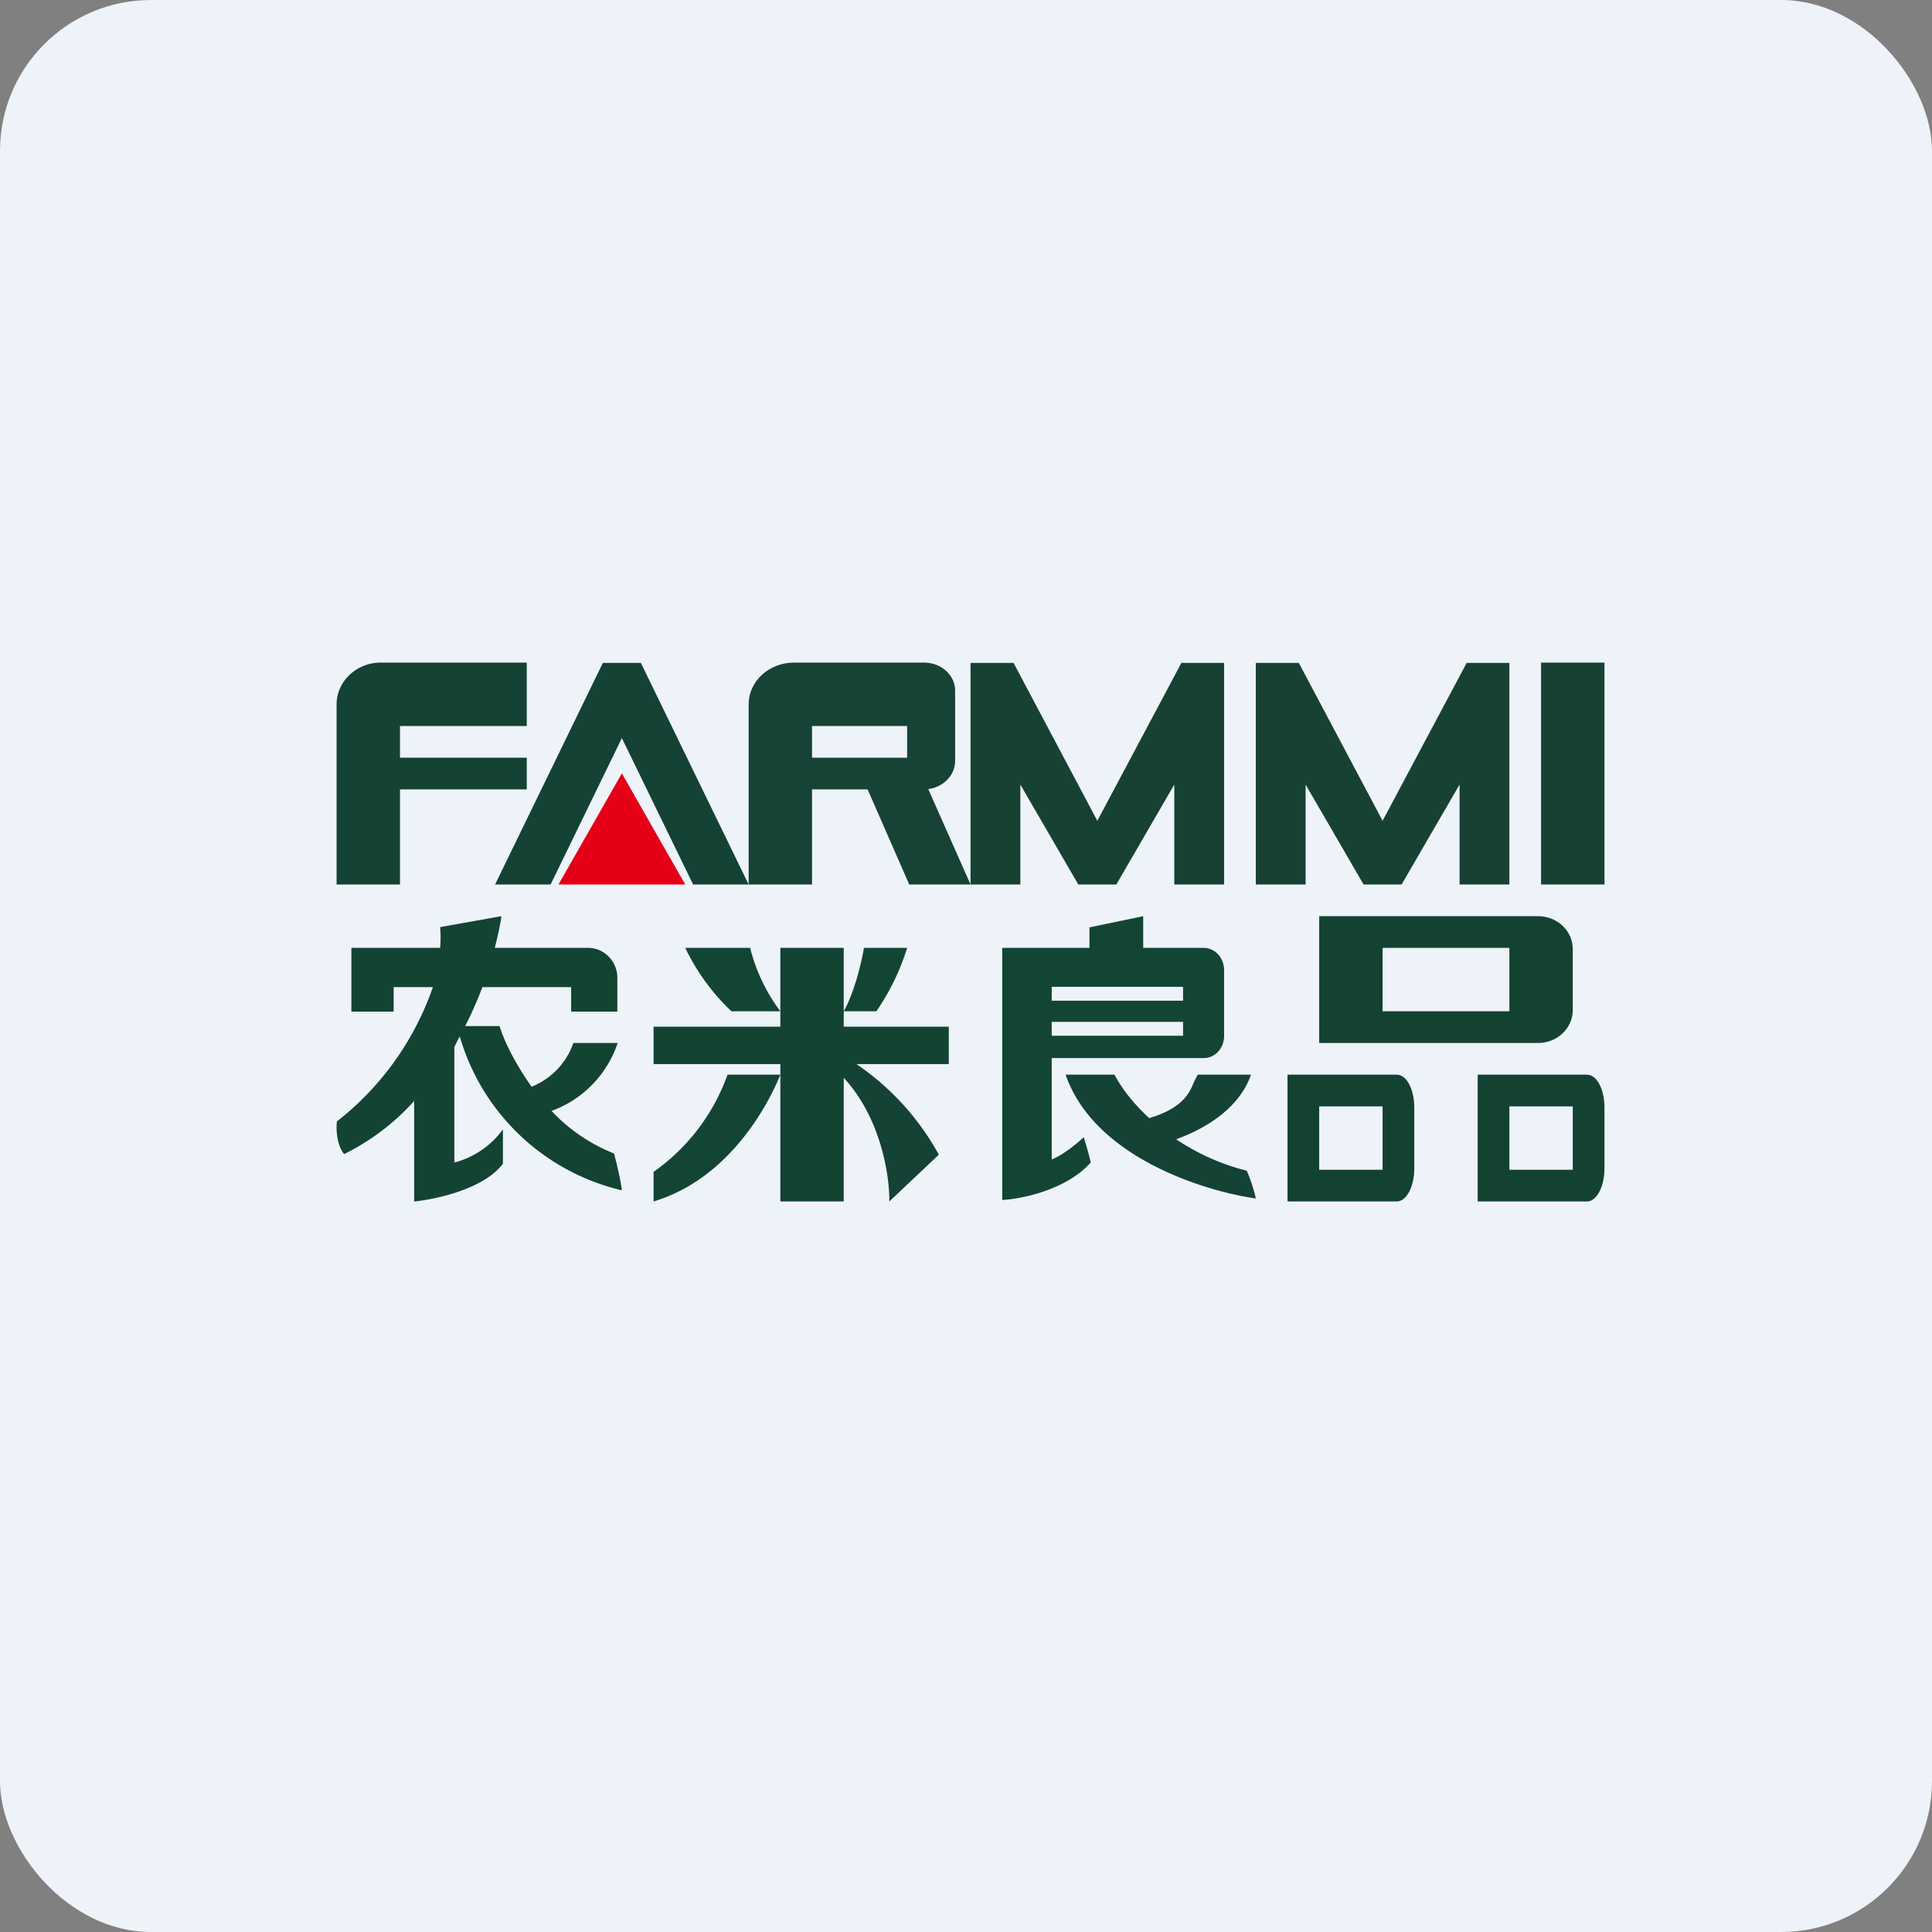
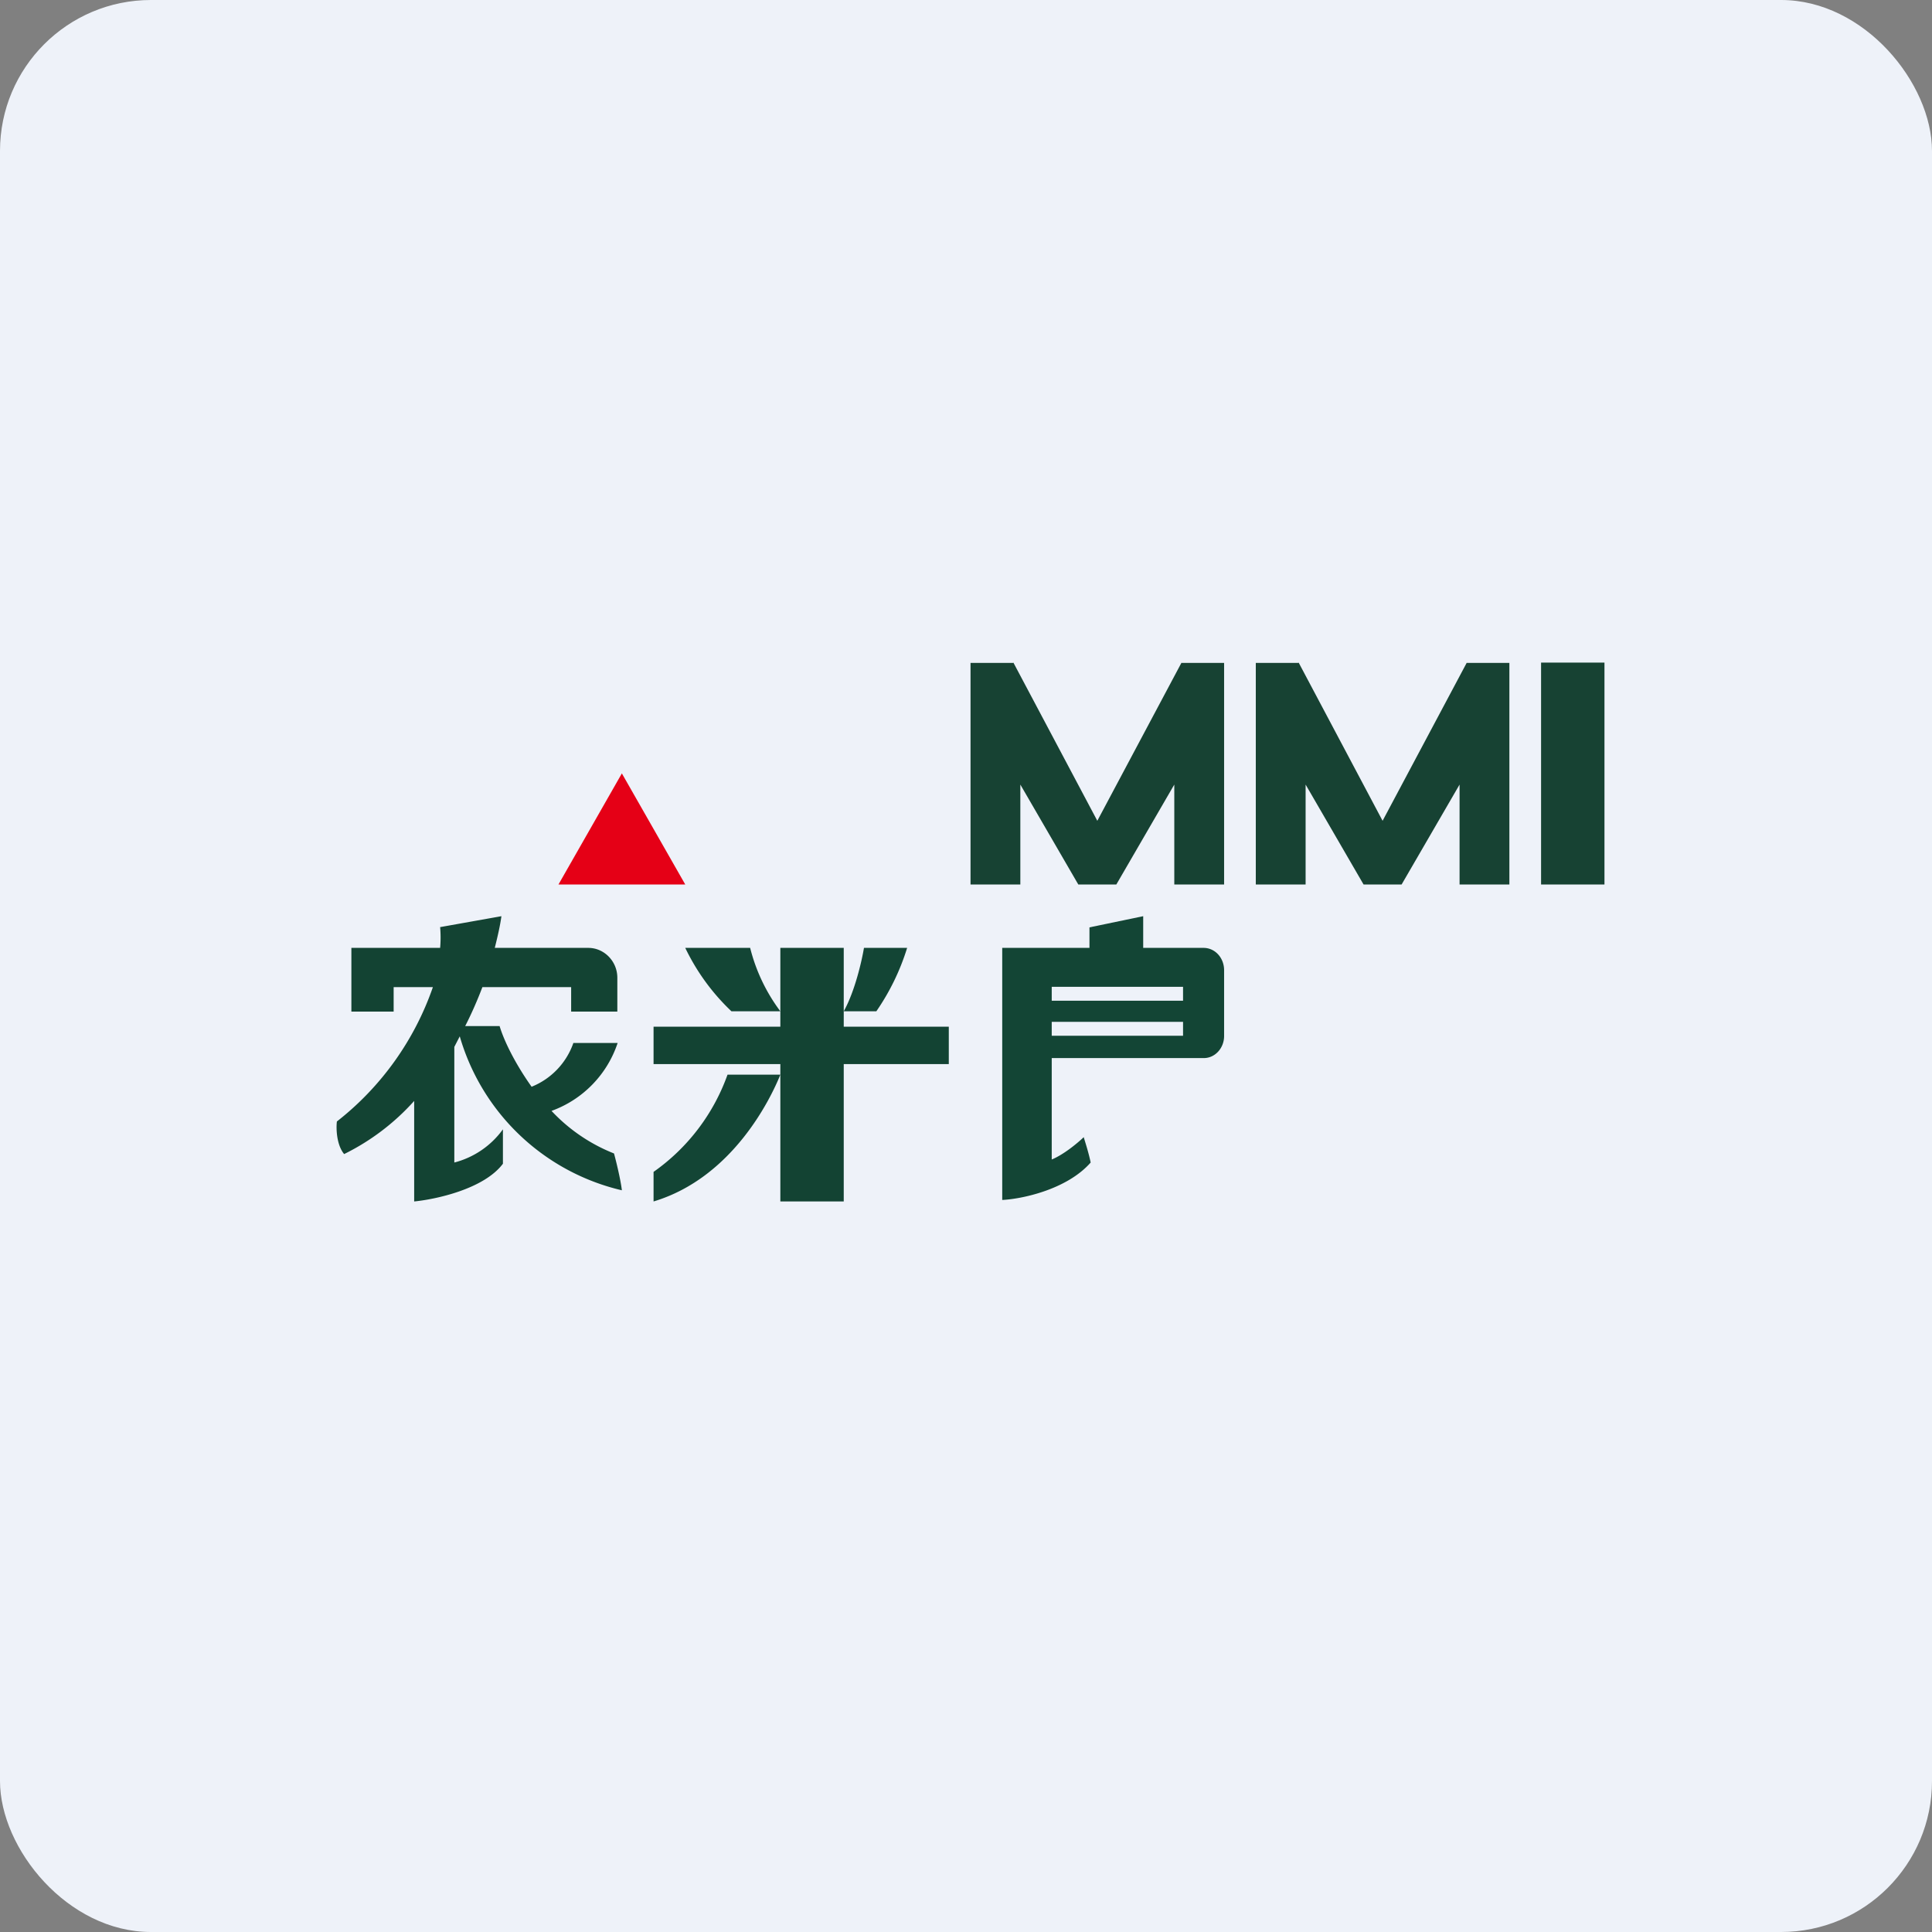
<svg xmlns="http://www.w3.org/2000/svg" width="64" height="64" viewBox="0 0 64 64">
  <rect x="0" y="0" width="64" height="64" fill="#808080" stroke="none" />
  <rect x="0" y="0" width="64" height="64" rx="5" ry="5" fill="#eef2f9" />
  <path fill="#eef2f9" d="M 2.75,2 L 61.55,2 L 61.55,60.80 L 2.75,60.80 L 2.75,2" />
-   <path d="M 31.10,38.25 A 8.66,8.66 0 0,0 27.13,34.55 C 26.97,34.55 26.74,34.63 27.06,34.97 C 29.01,36.17 29.47,38.69 29.46,39.80 L 31.10,38.25 M 35.30,35.60 L 36.92,35.60 C 37.10,35.95 37.47,36.49 38.07,37.04 C 39.19,36.70 39.40,36.22 39.57,35.80 L 39.68,35.60 L 41.44,35.60 C 41.06,36.70 39.96,37.38 38.96,37.74 C 39.59,38.16 40.37,38.55 41.30,38.78 C 41.47,39.17 41.57,39.55 41.60,39.70 C 39.89,39.46 36.24,38.33 35.30,35.60 M 17.45,21.95 L 17.45,24.05 L 13.25,24.05 L 13.25,25.10 L 17.45,25.10 L 17.45,26.15 L 13.25,26.15 L 13.25,29.30 L 11.15,29.30 L 11.15,23.33 C 11.15,22.58 11.80,21.95 12.61,21.95 L 17.45,21.95 M 19.97,21.96 L 16.40,29.30 L 18.24,29.30 L 20.60,24.45 L 22.96,29.30 L 24.80,29.30 L 21.23,21.96 L 19.97,21.96 L 19.97,21.96" fill="#144235" />
  <path d="M 20.60,25.62 L 22.70,29.30 L 18.50,29.30 L 20.60,25.62" fill="#e50016" />
-   <path fill-rule="evenodd" d="M 30.62,21.95 C 31.18,21.95 31.64,22.37 31.64,22.87 L 31.64,25.20 C 31.64,25.68 31.26,26.07 30.75,26.14 L 32.15,29.30 L 30.12,29.30 L 28.74,26.15 L 26.90,26.15 L 26.90,29.30 L 24.80,29.30 L 24.80,23.33 C 24.80,22.57 25.47,21.95 26.30,21.95 L 30.62,21.95 M 26.90,24.05 L 30.05,24.05 L 30.05,25.10 L 26.90,25.10 L 26.90,24.05" fill="#174336" />
  <path d="M 33.80,29.30 L 33.80,25.99 L 35.72,29.30 L 36.98,29.30 L 38.90,25.99 L 38.90,29.30 L 40.55,29.30 L 40.55,21.96 L 39.14,21.96 L 39.14,21.95 L 36.35,27.19 L 33.57,21.95 L 33.56,21.96 L 32.15,21.96 L 32.15,29.30 L 33.80,29.30 M 43.25,29.30 L 43.25,25.99 L 45.17,29.30 L 46.43,29.30 L 48.35,25.99 L 48.35,29.30 L 50,29.30 L 50,21.96 L 48.59,21.96 L 48.59,21.95 L 45.80,27.19 L 43.02,21.95 L 43.01,21.96 L 41.60,21.96 L 41.60,29.30 L 43.25,29.30 M 51.05,21.95 L 53.15,21.95 L 53.15,29.30 L 51.05,29.30 L 51.05,21.95" fill="#174233" />
-   <path fill-rule="evenodd" d="M 50.95,30.35 L 43.70,30.35 L 43.70,34.55 L 50.95,34.55 C 51.59,34.55 52.10,34.06 52.10,33.46 L 52.10,31.44 C 52.10,30.84 51.59,30.35 50.95,30.35 M 50,31.40 L 45.80,31.40 L 45.80,33.50 L 50,33.50 L 50,31.40 M 46.27,35.60 L 42.65,35.60 L 42.65,39.80 L 46.27,39.80 C 46.59,39.80 46.85,39.31 46.85,38.71 L 46.85,36.69 C 46.85,36.09 46.60,35.60 46.27,35.60 M 45.80,36.65 L 43.70,36.65 L 43.70,38.75 L 45.80,38.75 L 45.80,36.65 M 52.57,35.60 L 48.95,35.60 L 48.95,39.80 L 52.57,39.80 C 52.89,39.80 53.15,39.31 53.15,38.71 L 53.15,36.69 C 53.15,36.09 52.90,35.60 52.57,35.60 M 52.10,36.65 L 50,36.65 L 50,38.75 L 52.10,38.75 L 52.10,36.65" fill="#134232" />
  <path d="M 14.59,30.71 L 16.61,30.35 C 16.57,30.65 16.49,31 16.39,31.40 L 19.49,31.40 C 20.01,31.40 20.45,31.84 20.45,32.39 L 20.45,33.51 L 18.92,33.51 L 18.92,32.70 L 15.98,32.70 C 15.82,33.12 15.63,33.56 15.41,33.99 L 16.55,33.99 C 16.70,34.49 17.07,35.24 17.61,36 A 2.42,2.42 0 0,0 18.99,34.56 L 18.99,34.55 L 20.46,34.55 A 3.60,3.60 0 0,1 18.27,36.80 A 5.71,5.71 0 0,0 20.34,38.21 C 20.48,38.73 20.58,39.23 20.60,39.43 A 7.33,7.33 0 0,1 15.23,34.33 L 15.05,34.68 L 15.05,38.51 A 2.87,2.87 0 0,0 16.66,37.41 L 16.66,38.55 C 16.03,39.39 14.43,39.73 13.72,39.80 L 13.72,36.47 A 7.64,7.64 0 0,1 11.40,38.23 C 11.15,37.93 11.13,37.39 11.16,37.15 A 9.66,9.66 0 0,0 14.34,32.70 L 13.04,32.70 L 13.04,33.51 L 11.64,33.51 L 11.64,31.40 L 14.58,31.40 C 14.60,31.17 14.60,30.94 14.58,30.71 L 14.59,30.71 M 27.95,34.01 L 27.95,31.40 L 25.85,31.40 L 25.85,34.01 L 21.65,34.01 L 21.65,35.25 L 25.85,35.25 L 25.85,39.80 L 27.95,39.80 L 27.95,35.25 L 31.43,35.25 L 31.43,34.01 L 27.95,34.01 L 27.95,34.01" fill="#134333" />
  <path d="M 24.85,31.40 L 22.70,31.40 A 7.14,7.14 0 0,0 24.23,33.50 L 25.85,33.50 A 5.88,5.88 0 0,1 24.85,31.40 M 28.62,31.40 L 30.05,31.40 A 7.67,7.67 0 0,1 29.03,33.50 L 27.95,33.50 C 28.32,32.84 28.55,31.82 28.62,31.40 M 24.10,35.60 L 25.85,35.60 C 25.54,36.37 24.28,39.01 21.65,39.80 L 21.65,38.82 A 6.68,6.68 0 0,0 24.10,35.60 M 37.87,30.35 L 36.09,30.72 L 36.09,31.40 L 33.20,31.40 L 33.20,39.75 C 33.84,39.72 35.34,39.41 36.13,38.51 C 36.06,38.17 35.94,37.81 35.90,37.67 C 35.68,37.88 35.23,38.25 34.84,38.41 L 34.84,35.05 L 39.88,35.05 C 40.25,35.05 40.55,34.72 40.55,34.32 L 40.55,32.14 C 40.55,31.73 40.25,31.40 39.87,31.40 L 37.87,31.40 L 37.87,30.35 M 39.19,34.31 L 34.84,34.31 L 34.84,33.85 L 39.19,33.85 L 39.19,34.31 M 39.19,33.15 L 34.84,33.15 L 34.84,32.69 L 39.19,32.69 L 39.19,33.16 L 39.19,33.15" fill="#134535" />
</svg>